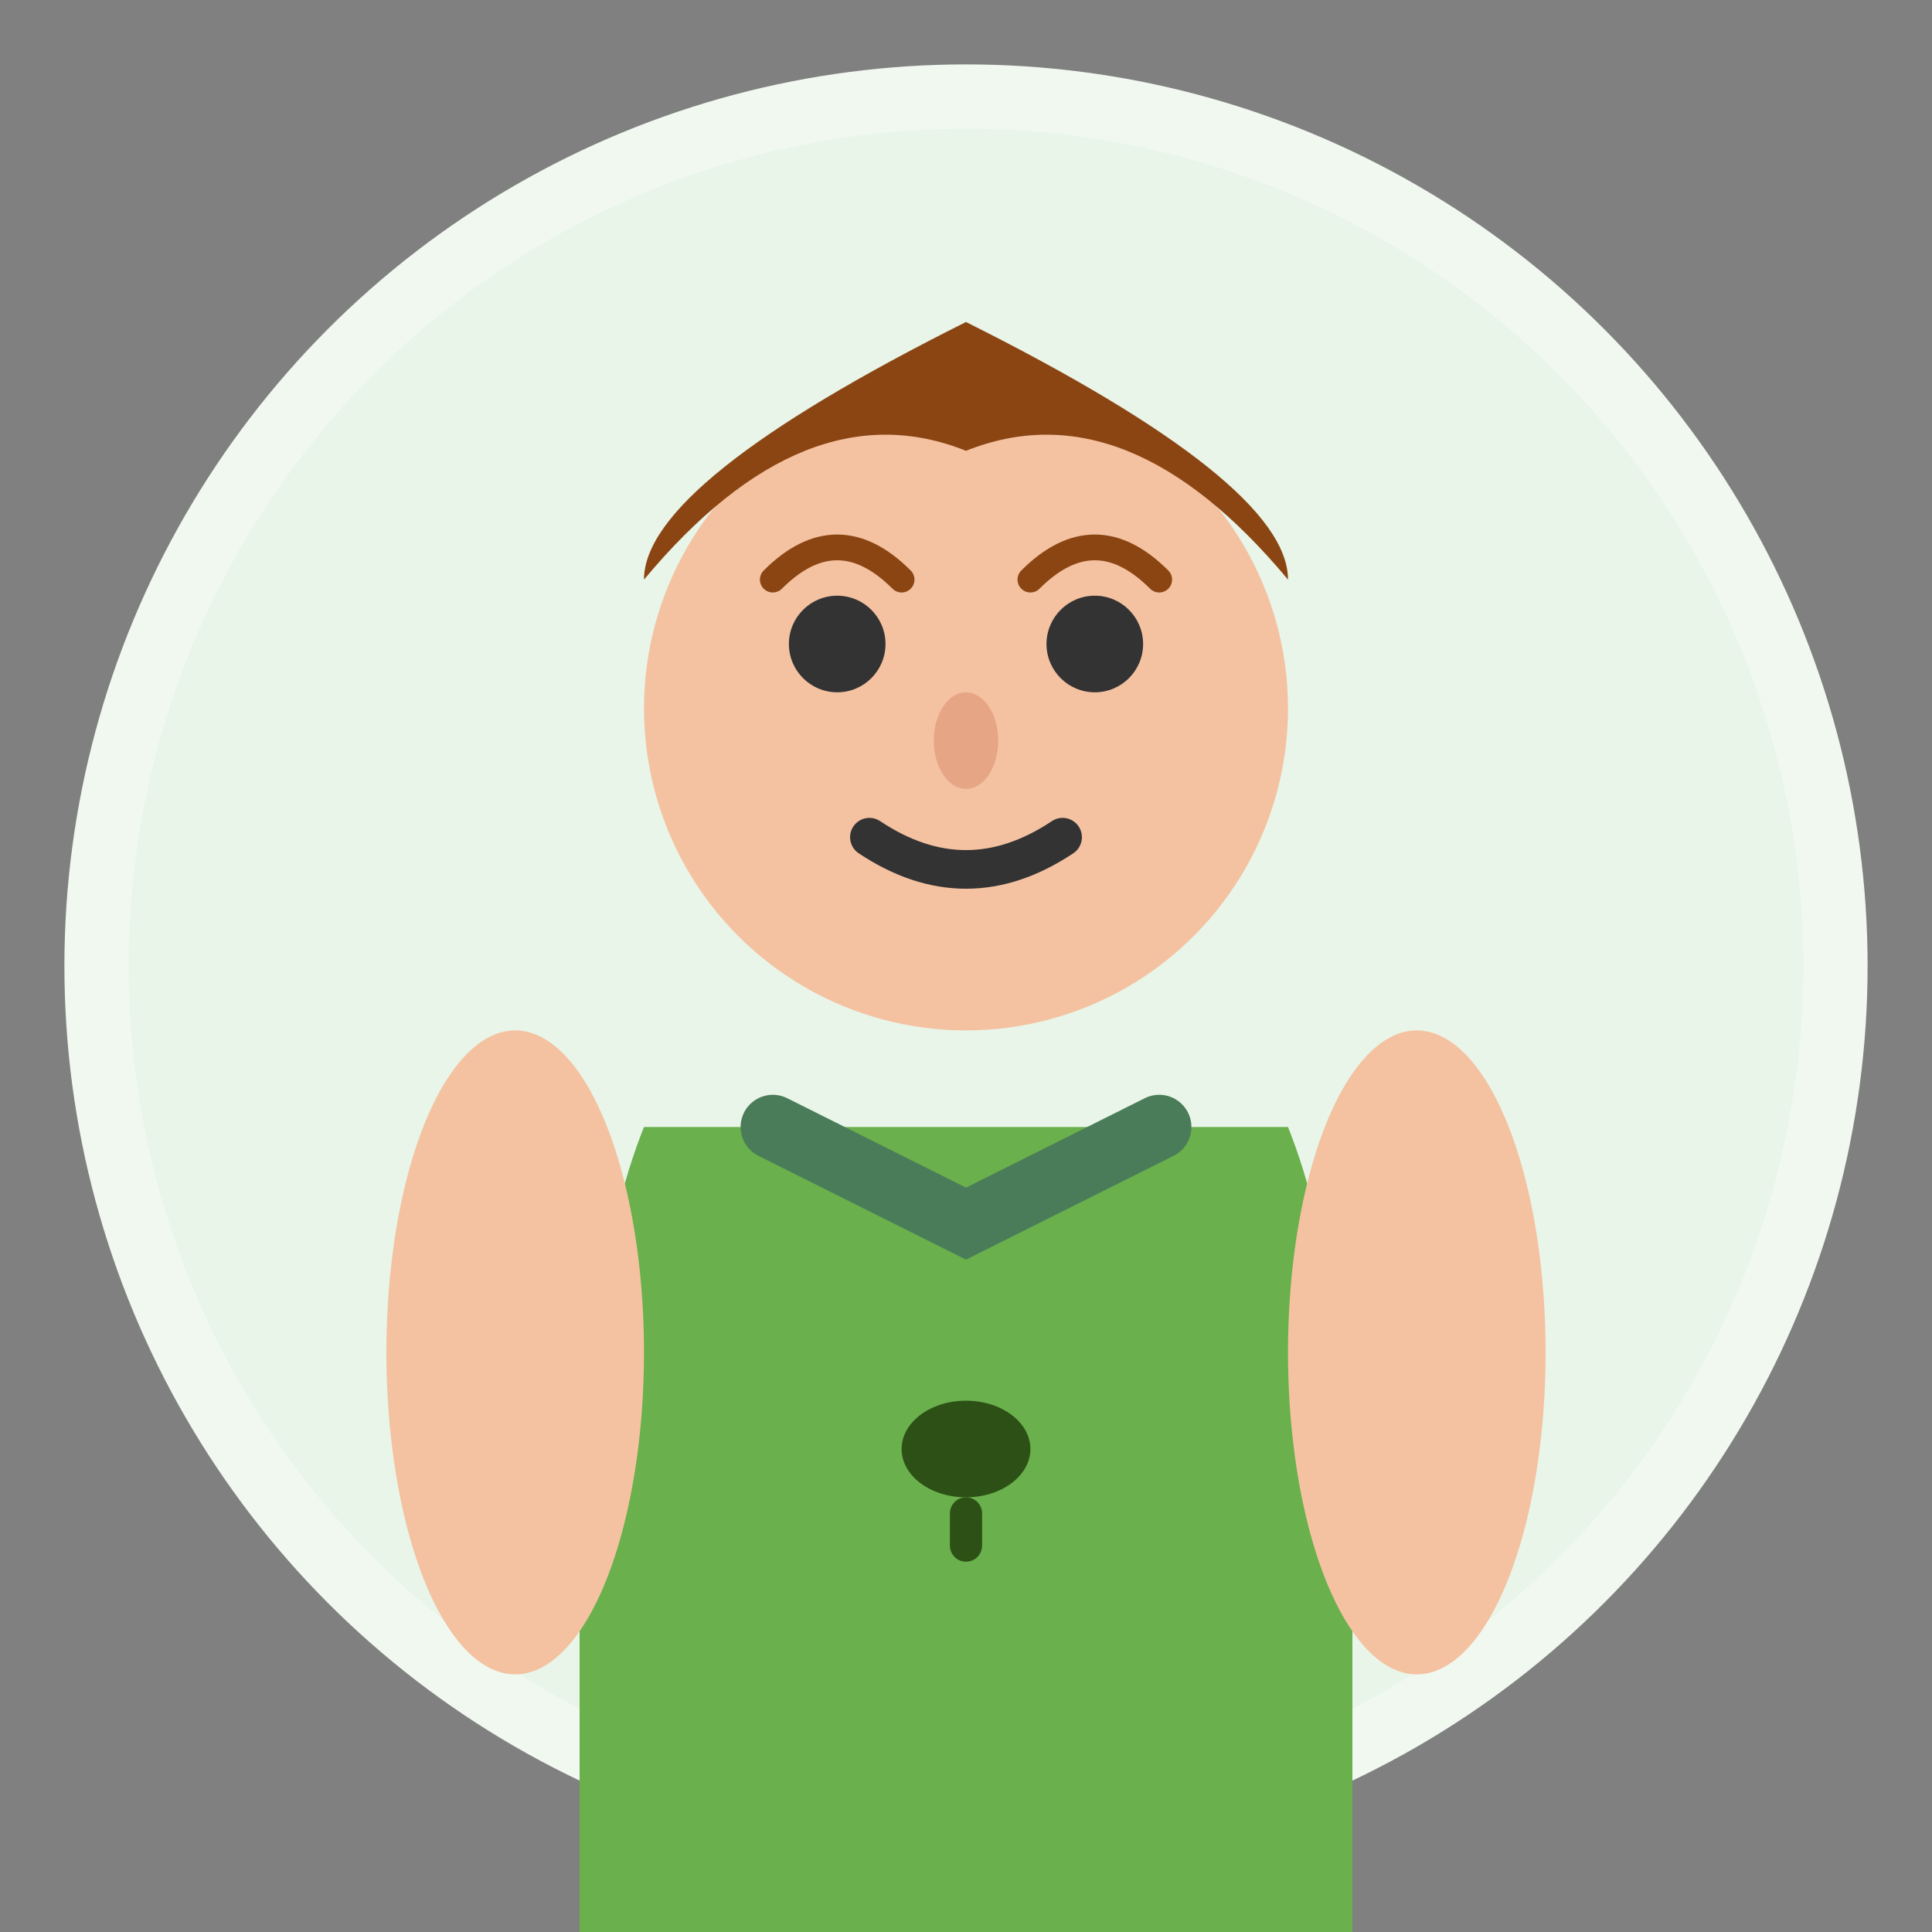
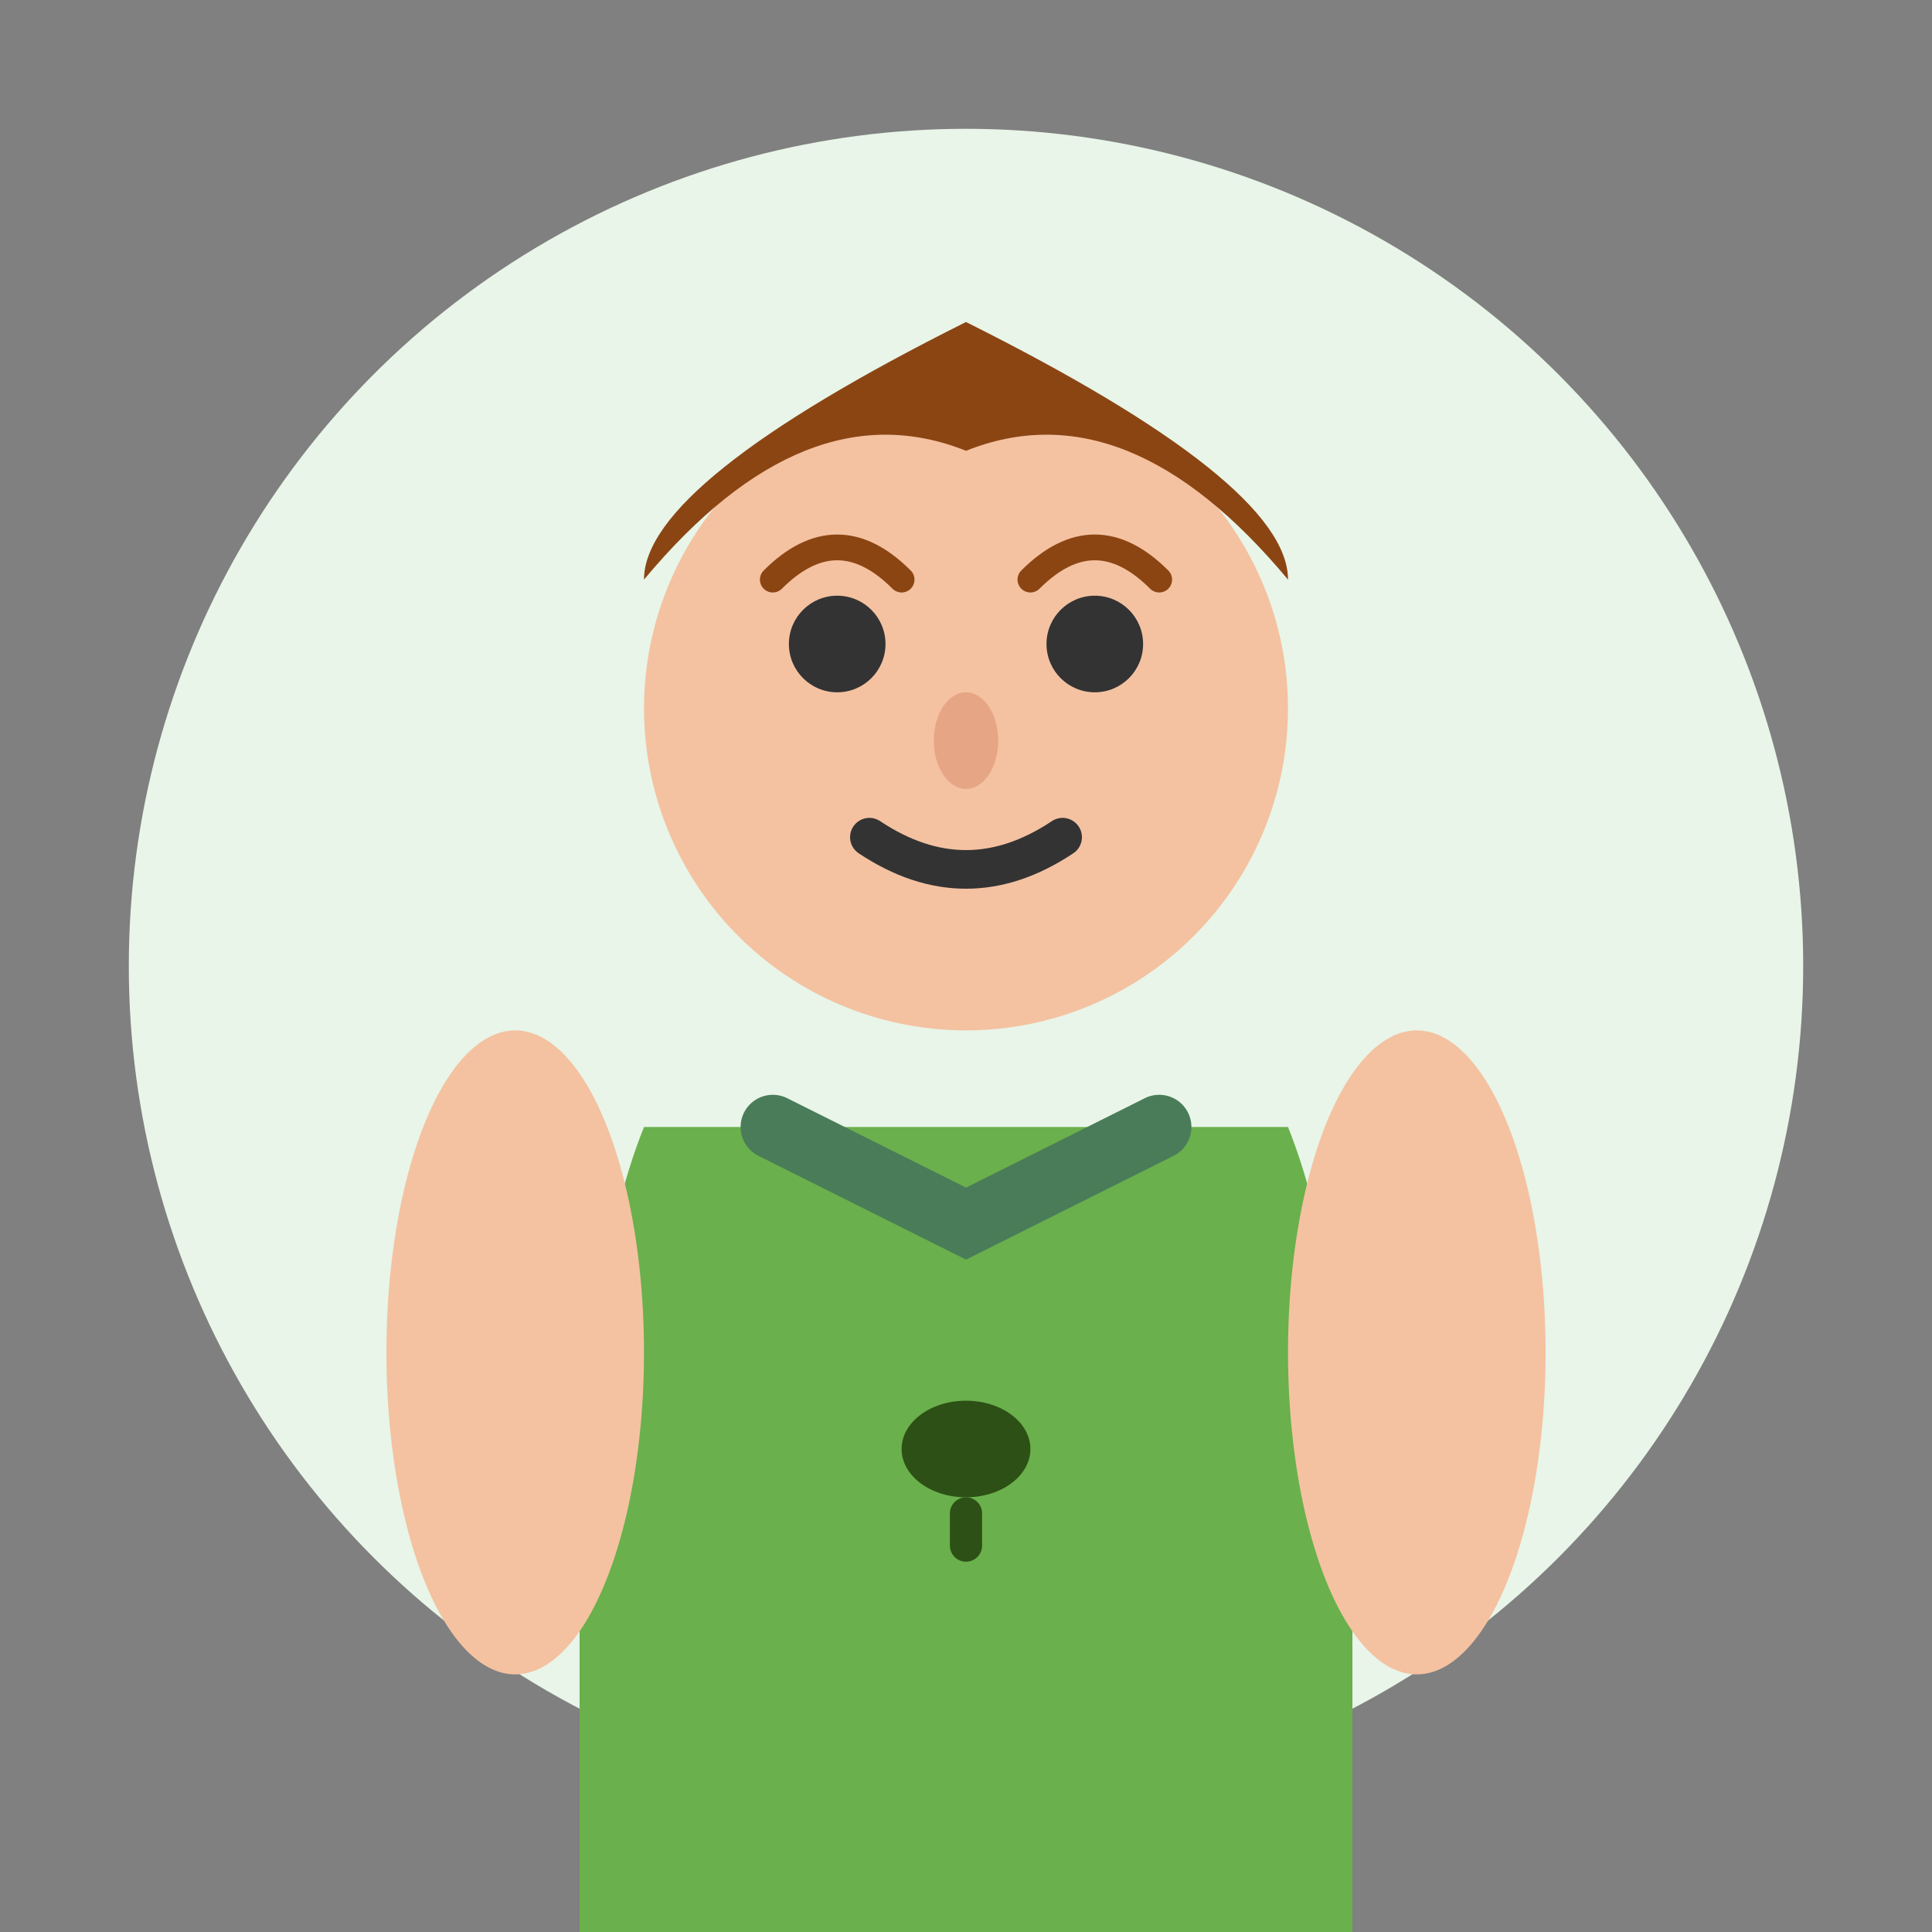
<svg xmlns="http://www.w3.org/2000/svg" width="60" height="60" viewBox="0 0 60 60" fill="none">
  <rect x="0" y="0" width="60" height="60" fill="#808080" stroke="none" />
-   <circle cx="30" cy="30" r="28" fill="#f0f8f0" />
  <circle cx="30" cy="30" r="26" fill="#e8f5e8" />
  <circle cx="30" cy="22" r="10" fill="#f4c2a1" />
  <path d="M20 18 Q25 12 30 14 Q35 12 40 18 Q40 15 30 10 Q20 15 20 18" fill="#8b4513" />
  <circle cx="26" cy="20" r="1.5" fill="#333" />
  <circle cx="34" cy="20" r="1.5" fill="#333" />
  <ellipse cx="30" cy="23" rx="1" ry="1.5" fill="#e6a584" />
  <path d="M27 26 Q30 28 33 26" stroke="#333" stroke-width="1.2" stroke-linecap="round" fill="none" />
  <path d="M18 50 Q18 40 20 35 L40 35 Q42 40 42 50 L42 60 L18 60 Z" fill="#6ab04c" />
  <path d="M24 35 L30 38 L36 35" stroke="#4a7c59" stroke-width="2" stroke-linecap="round" fill="none" />
  <ellipse cx="16" cy="42" rx="4" ry="10" fill="#f4c2a1" />
  <ellipse cx="44" cy="42" rx="4" ry="10" fill="#f4c2a1" />
  <path d="M24 18 Q26 16 28 18" stroke="#8b4513" stroke-width="0.8" stroke-linecap="round" fill="none" />
  <path d="M32 18 Q34 16 36 18" stroke="#8b4513" stroke-width="0.8" stroke-linecap="round" fill="none" />
  <ellipse cx="30" cy="45" rx="2" ry="1.5" fill="#2d5016" />
  <path d="M30 47 L30 48" stroke="#2d5016" stroke-width="1" stroke-linecap="round" />
</svg>